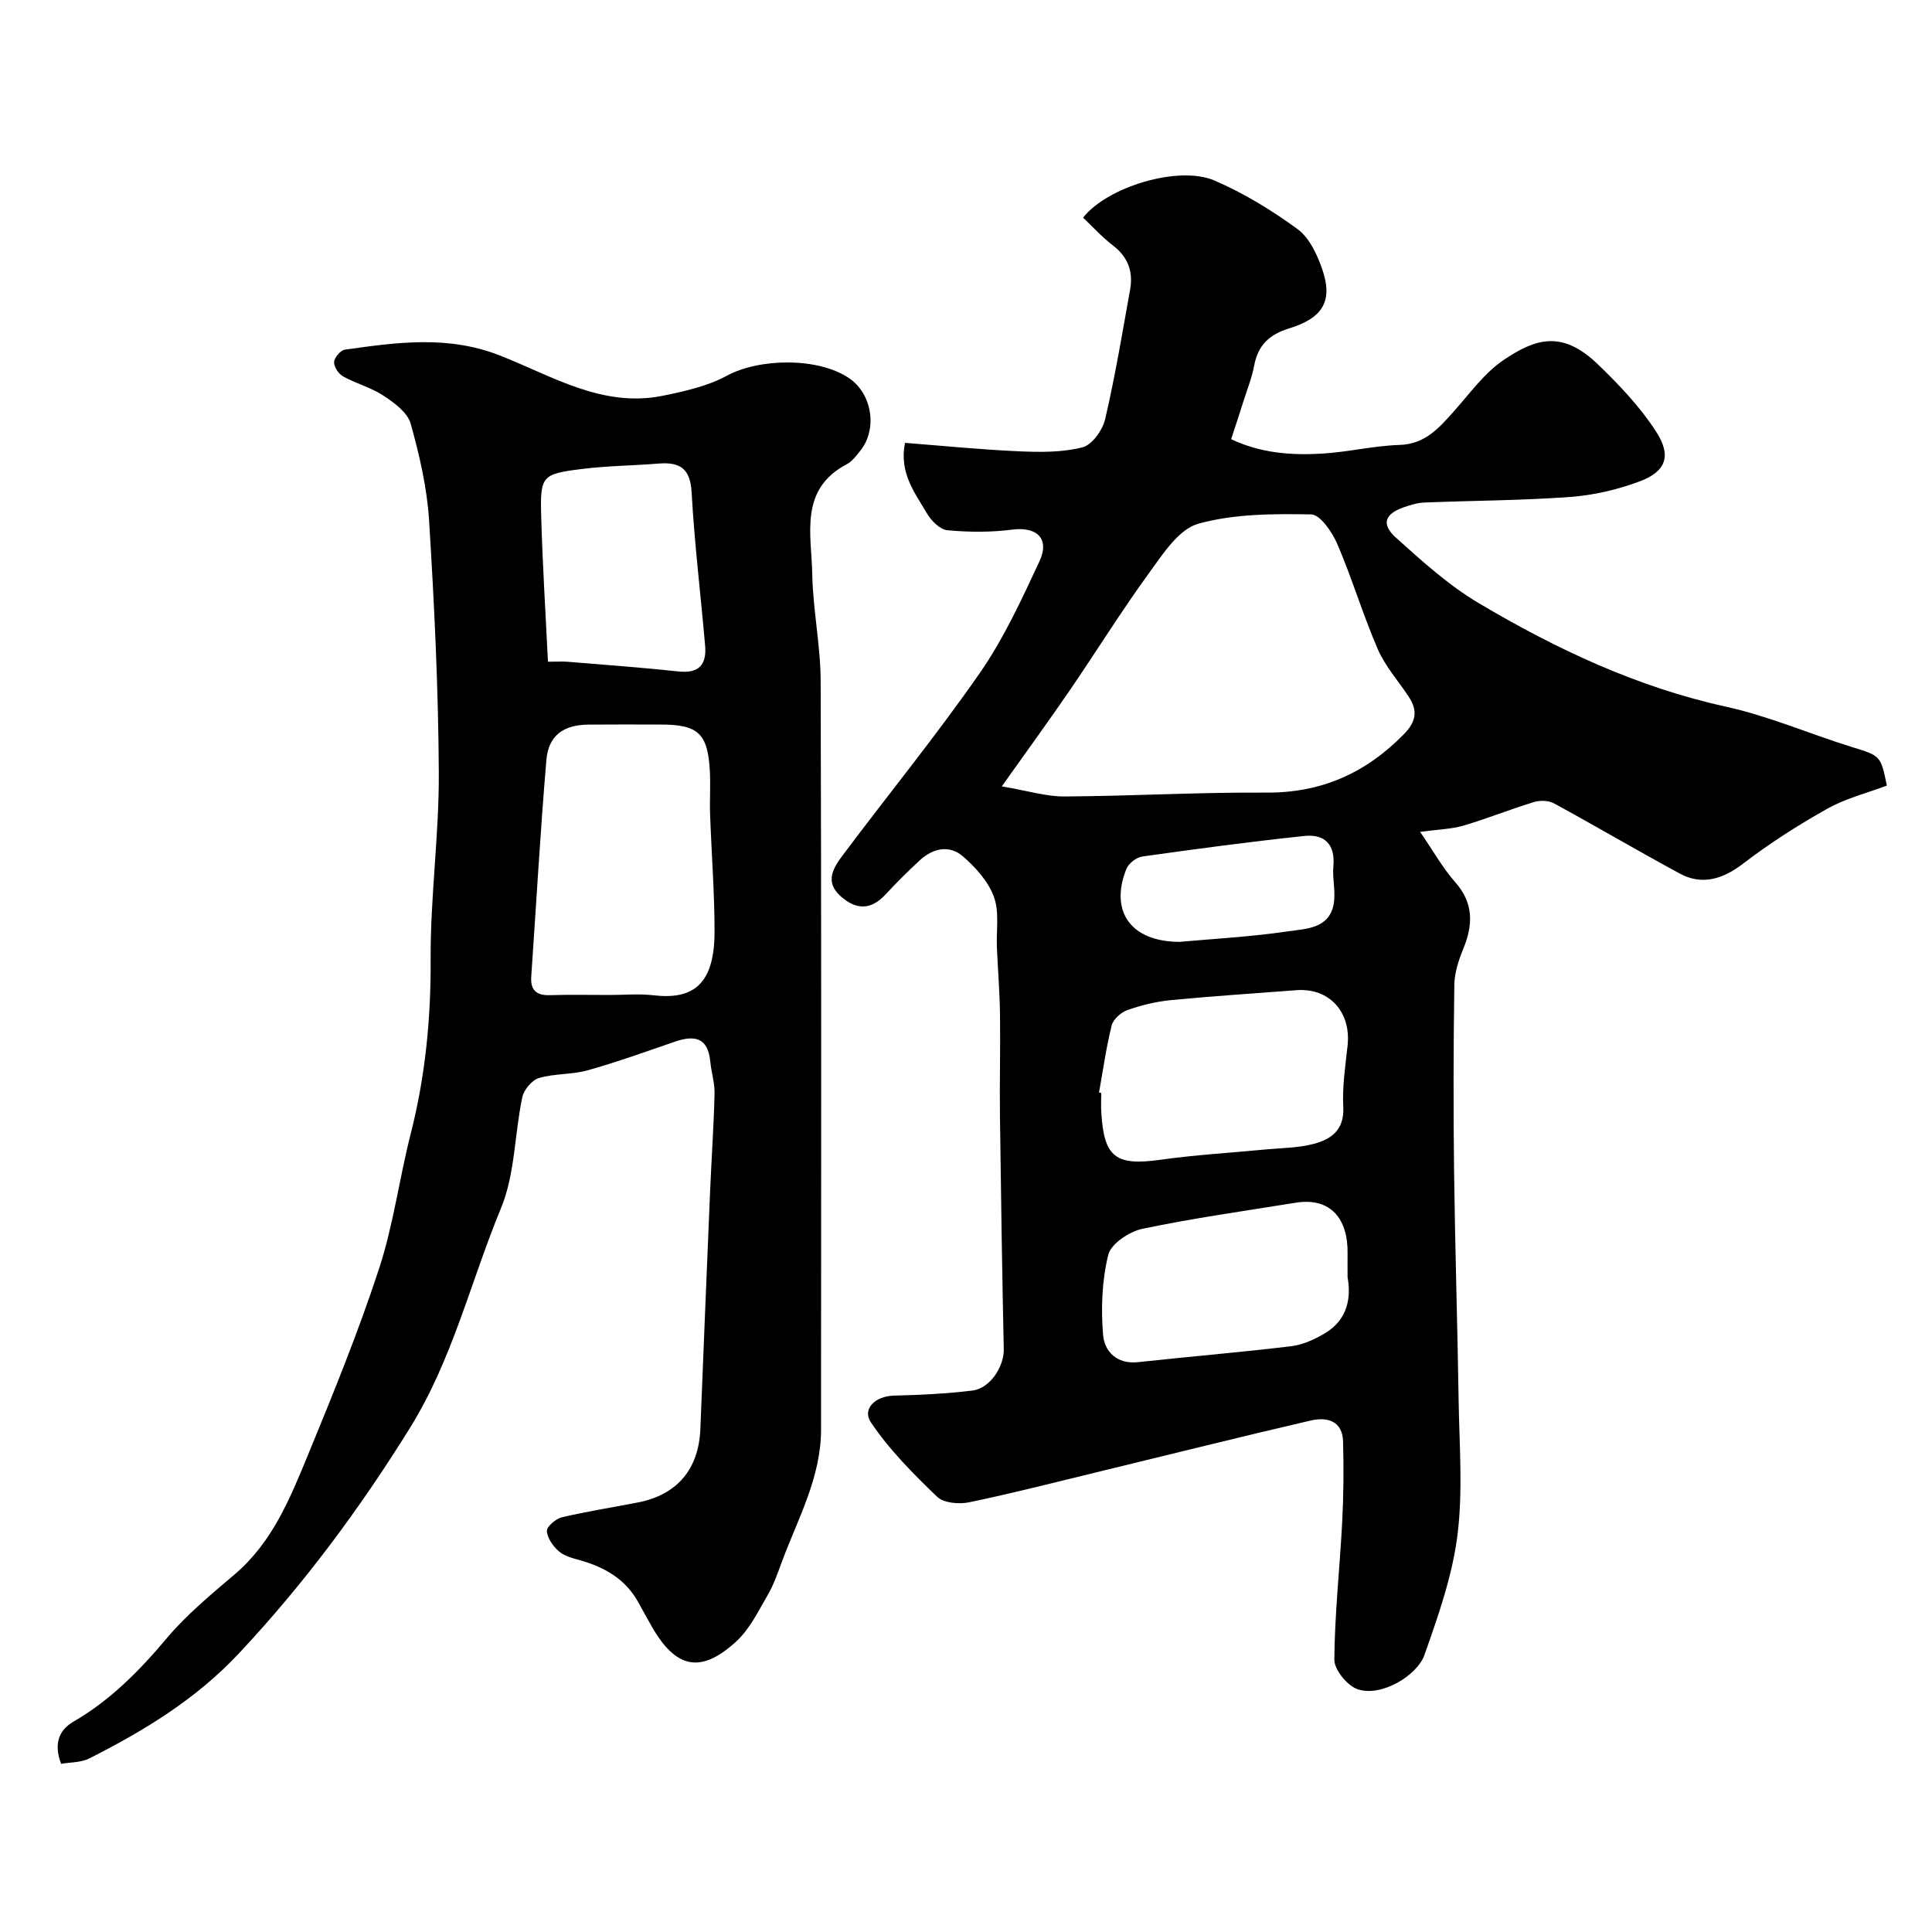
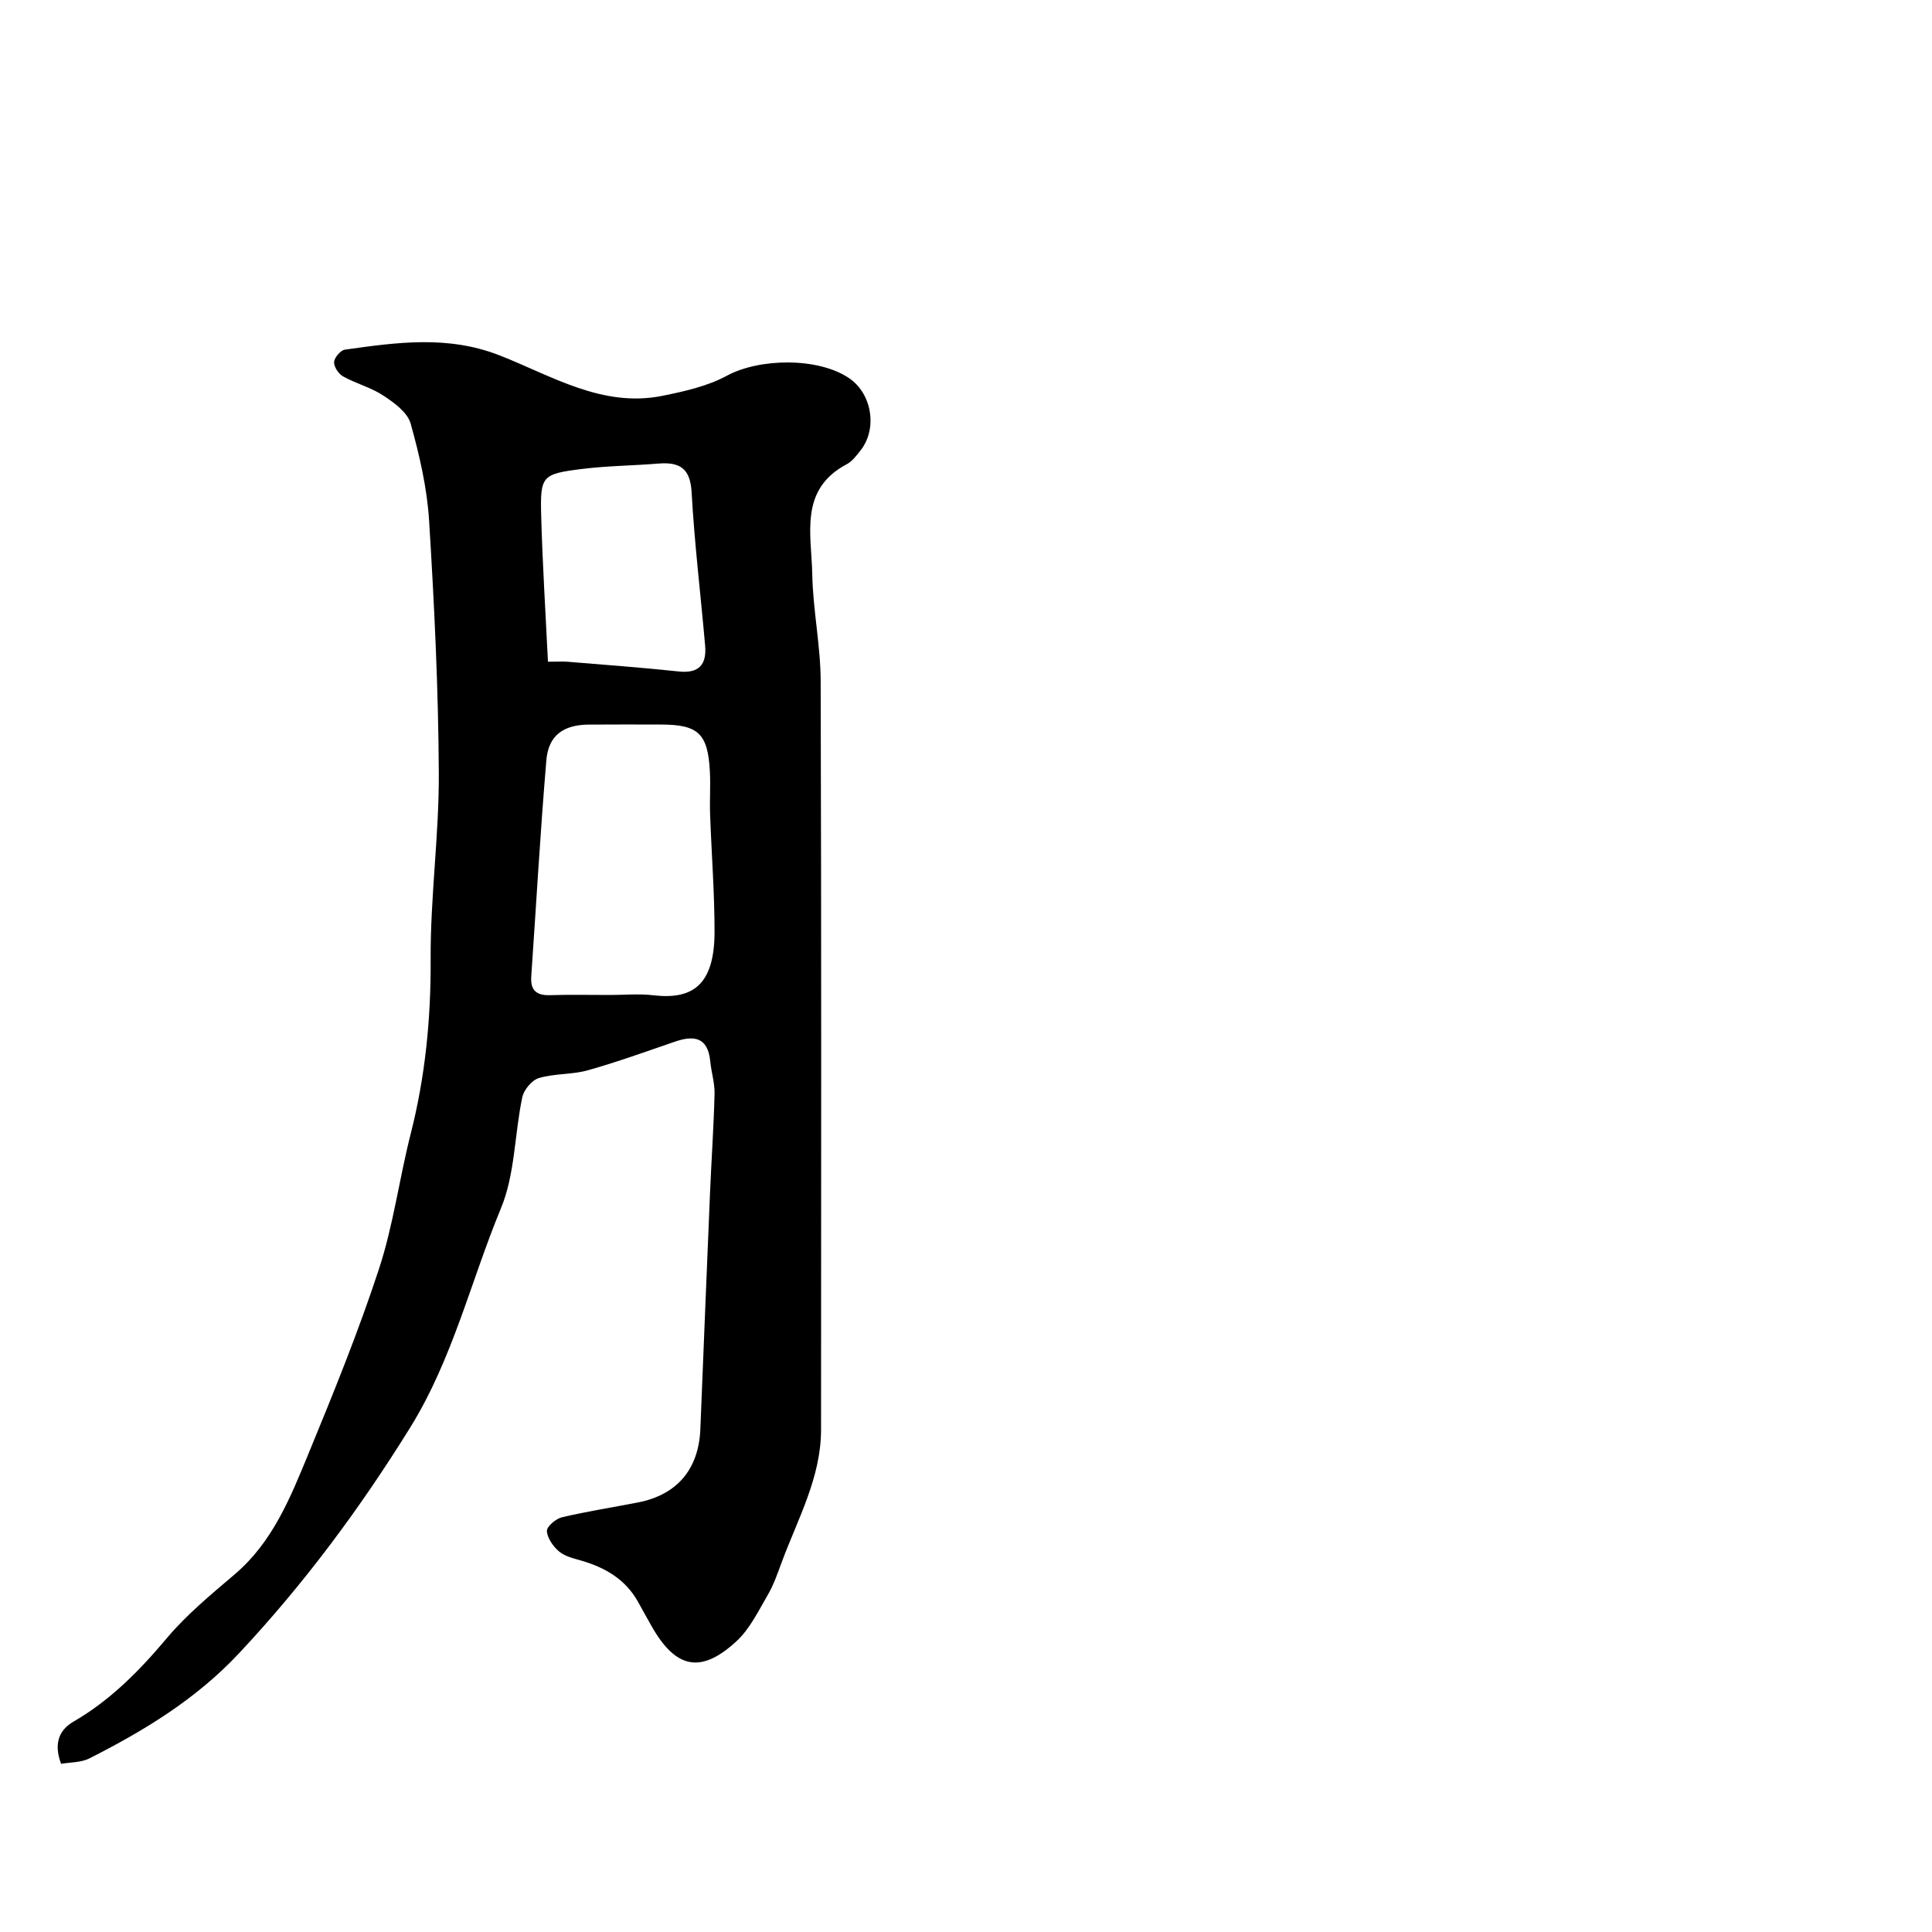
<svg xmlns="http://www.w3.org/2000/svg" enable-background="new 0 0 400 400" viewBox="0 0 400 400">
-   <path d="m187.37 91.69c7.98.62 15.82 1.41 23.68 1.75 4.36.19 8.91.24 13.08-.83 1.98-.51 4.15-3.56 4.68-5.83 2.07-8.87 3.56-17.88 5.17-26.85.66-3.69-.44-6.73-3.57-9.12-2.24-1.71-4.15-3.84-6.17-5.75 4.96-6.35 19.77-10.89 27.22-7.68 6.06 2.61 11.83 6.15 17.18 10.05 2.43 1.77 4.03 5.2 5.08 8.21 2.31 6.6.24 10.19-6.84 12.36-4.02 1.23-6.43 3.45-7.21 7.66-.47 2.54-1.46 4.98-2.24 7.46-.77 2.45-1.58 4.89-2.53 7.81 6.07 2.88 12.4 3.36 18.76 2.99 5.38-.31 10.71-1.63 16.09-1.8 5.32-.17 8.17-3.5 11.25-6.95 3.31-3.7 6.32-7.96 10.34-10.66 6.53-4.37 12.02-6.27 19.48.92 4.42 4.25 8.76 8.82 12.06 13.93 3.28 5.08 2.02 8.28-3.47 10.33-4.52 1.68-9.41 2.83-14.21 3.19-10.07.74-20.19.76-30.28 1.16-1.43.06-2.88.5-4.25.97-3.97 1.39-4.77 3.5-1.65 6.31 5.4 4.87 10.91 9.86 17.12 13.54 16.02 9.51 32.76 17.4 51.2 21.45 8.83 1.94 17.27 5.61 25.94 8.31 6.05 1.88 6.1 1.74 7.37 8.03-4.02 1.52-8.46 2.62-12.31 4.78-6.07 3.4-11.98 7.18-17.49 11.41-4.07 3.12-8.42 4.53-13.01 2.05-8.76-4.73-17.34-9.79-26.08-14.55-1.13-.62-2.92-.67-4.19-.28-4.89 1.49-9.66 3.42-14.56 4.87-2.46.73-5.12.77-8.99 1.3 2.72 3.96 4.66 7.45 7.24 10.38 3.89 4.4 3.74 8.87 1.67 13.9-.97 2.35-1.8 4.97-1.83 7.48-.18 12.83-.21 25.66-.05 38.49.2 15.77.7 31.53.94 47.3.14 9.36.92 18.85-.24 28.06-1.06 8.43-3.98 16.71-6.83 24.79-1.5 4.27-8.92 8.76-13.81 7.12-2.14-.72-4.86-4.02-4.85-6.12.07-9.54 1.14-19.06 1.63-28.6.29-5.5.32-11.03.18-16.54-.11-4.42-3.4-5.15-6.73-4.38-14.56 3.38-29.07 7.01-43.59 10.53-9.01 2.19-18 4.5-27.07 6.39-2.1.44-5.29.17-6.66-1.14-4.97-4.78-9.95-9.77-13.74-15.46-1.79-2.69.88-5.38 4.79-5.48 5.42-.14 10.87-.39 16.25-1.05 3.69-.45 6.57-5 6.5-8.54-.34-16.09-.59-32.18-.79-48.27-.09-7.02.11-14.04.01-21.06-.06-4.61-.44-9.21-.64-13.81-.16-3.54.54-7.38-.62-10.54-1.16-3.18-3.79-6.11-6.43-8.39-2.81-2.43-6.21-1.68-8.93.84-2.44 2.26-4.81 4.61-7.08 7.06-3.05 3.29-6.11 3.22-9.32.34-3.36-3.01-1.43-5.93.48-8.49 9.41-12.56 19.35-24.75 28.31-37.63 4.98-7.16 8.71-15.27 12.41-23.22 2.18-4.7-.59-7.19-5.63-6.54-4.42.57-8.99.55-13.44.13-1.54-.14-3.36-1.98-4.25-3.51-2.48-4.24-5.78-8.34-4.53-14.58zm20.04 71.12c5.39.91 9.18 2.11 12.97 2.09 13.93-.08 27.86-.89 41.78-.8 11.41.08 20.59-4.04 28.47-12.06 2.6-2.65 2.93-4.91 1.03-7.8-2.15-3.27-4.87-6.29-6.4-9.82-3.09-7.13-5.31-14.64-8.38-21.78-1.06-2.47-3.54-6.11-5.42-6.14-7.82-.13-15.96-.14-23.39 1.94-4.01 1.12-7.27 6.21-10.09 10.08-5.82 8.01-11.05 16.45-16.65 24.63-4.2 6.13-8.6 12.16-13.92 19.66zm20.13 63.39c.15.03.31.06.46.08 0 1.33-.07 2.66.01 3.99.54 9.38 2.99 11.15 12.29 9.84 7.13-1 14.34-1.42 21.51-2.11 3.42-.33 6.94-.31 10.22-1.18 3.57-.95 6.32-2.89 6.08-7.58-.22-4.22.42-8.5.89-12.73.77-7.01-3.8-12.03-10.63-11.5-8.67.67-17.34 1.22-25.99 2.06-3.04.29-6.09 1.05-8.97 2.06-1.33.47-2.93 1.9-3.25 3.18-1.14 4.56-1.78 9.25-2.62 13.89zm51.46 38.21c0-2.29-.02-3.62 0-4.95.11-6.85-3.31-11.65-10.74-10.45-10.59 1.71-21.24 3.2-31.73 5.4-2.71.57-6.5 3.08-7.07 5.37-1.32 5.31-1.53 11.08-1.08 16.58.27 3.4 2.82 6.14 7.22 5.66 10.58-1.15 21.18-2.03 31.74-3.3 2.42-.29 4.89-1.44 7.02-2.71 4.79-2.87 5.37-7.53 4.64-11.6zm-34.74-69.41c6.77-.62 14.65-1.03 22.43-2.18 3.61-.53 8.38-.51 9.4-5.47.53-2.56-.27-5.37-.03-8.02.42-4.59-1.9-6.69-6.02-6.25-11.2 1.18-22.37 2.68-33.53 4.25-1.22.17-2.83 1.42-3.3 2.56-3.5 8.69.81 15.11 11.05 15.11z" fill="#000001" />
  <path d="m12.65 365.18c-1.55-4.1-.48-6.97 2.54-8.72 7.68-4.45 13.69-10.56 19.36-17.31 4.12-4.9 9.19-9.06 14.09-13.24 7.83-6.68 11.49-15.87 15.22-24.92 5.2-12.62 10.35-25.3 14.6-38.26 2.98-9.08 4.21-18.72 6.58-28.02 3.02-11.88 4.19-23.85 4.12-36.13-.07-12.86 1.76-25.74 1.69-38.6-.09-17.4-.93-34.82-2.01-52.19-.42-6.76-1.99-13.54-3.82-20.09-.64-2.3-3.39-4.31-5.62-5.78-2.55-1.69-5.67-2.49-8.37-3.99-.94-.52-1.91-1.99-1.86-2.97.05-.93 1.34-2.44 2.24-2.57 10.72-1.5 21.27-3.02 32.03 1.19 10.81 4.23 21.28 10.9 33.76 8.36 4.54-.92 9.28-1.98 13.29-4.15 6.7-3.63 18.85-3.86 25.3.5 4.76 3.22 5.93 10.51 2.35 15-.83 1.04-1.69 2.22-2.81 2.81-9.95 5.25-7.31 14.55-7.16 22.81.14 7.38 1.72 14.74 1.74 22.11.16 51.65.1 103.31.08 154.96 0 9.94-4.83 18.5-8.15 27.48-.85 2.29-1.65 4.64-2.87 6.73-1.95 3.34-3.72 7.05-6.49 9.61-7.36 6.79-12.55 5.69-17.53-3.04-.97-1.7-1.91-3.42-2.86-5.13-2.63-4.71-6.89-7.14-11.91-8.57-1.56-.44-3.3-.87-4.46-1.87-1.21-1.04-2.41-2.74-2.49-4.21-.05-.92 1.84-2.54 3.1-2.84 5.21-1.23 10.52-2.05 15.78-3.08 8.08-1.58 12.55-6.88 12.89-15.16.66-16.37 1.32-32.73 2.01-49.1.29-6.77.76-13.53.93-20.3.06-2.24-.67-4.5-.89-6.76-.48-4.97-3.3-5.46-7.33-4.07-5.98 2.05-11.93 4.21-18.01 5.92-3.27.92-6.89.64-10.14 1.61-1.45.43-3.12 2.44-3.44 3.99-1.61 7.64-1.49 15.92-4.41 22.96-6.26 15.12-10.01 31.24-18.79 45.4-10.37 16.72-21.94 32.33-35.42 46.72-8.95 9.56-19.64 16.03-31.01 21.79-1.74.88-3.97.79-5.85 1.12zm113.62-159.18c3 0 6.02-.29 8.98.06 7.9.92 12.68-1.85 12.69-13.14 0-8.09-.63-16.18-.92-24.27-.11-2.99.11-6-.05-8.98-.42-7.8-2.41-9.65-10.11-9.66-4.99-.01-9.98-.03-14.98.01-5.21.04-8.33 2.23-8.76 7.35-1.26 14.92-2.1 29.87-3.13 44.81-.19 2.77 1.01 3.93 3.79 3.86 4.17-.13 8.33-.04 12.49-.04zm-12.82-69c2.15 0 3.12-.07 4.09.01 7.66.64 15.33 1.19 22.98 2.01 4.23.45 5.8-1.46 5.47-5.33-.92-10.6-2.21-21.17-2.8-31.79-.28-5.01-2.53-6.28-6.92-5.92-5.24.43-10.53.46-15.75 1.11-8.36 1.05-8.7 1.41-8.47 9.82.27 9.83.89 19.65 1.4 30.09z" fill="#000001" />
</svg>